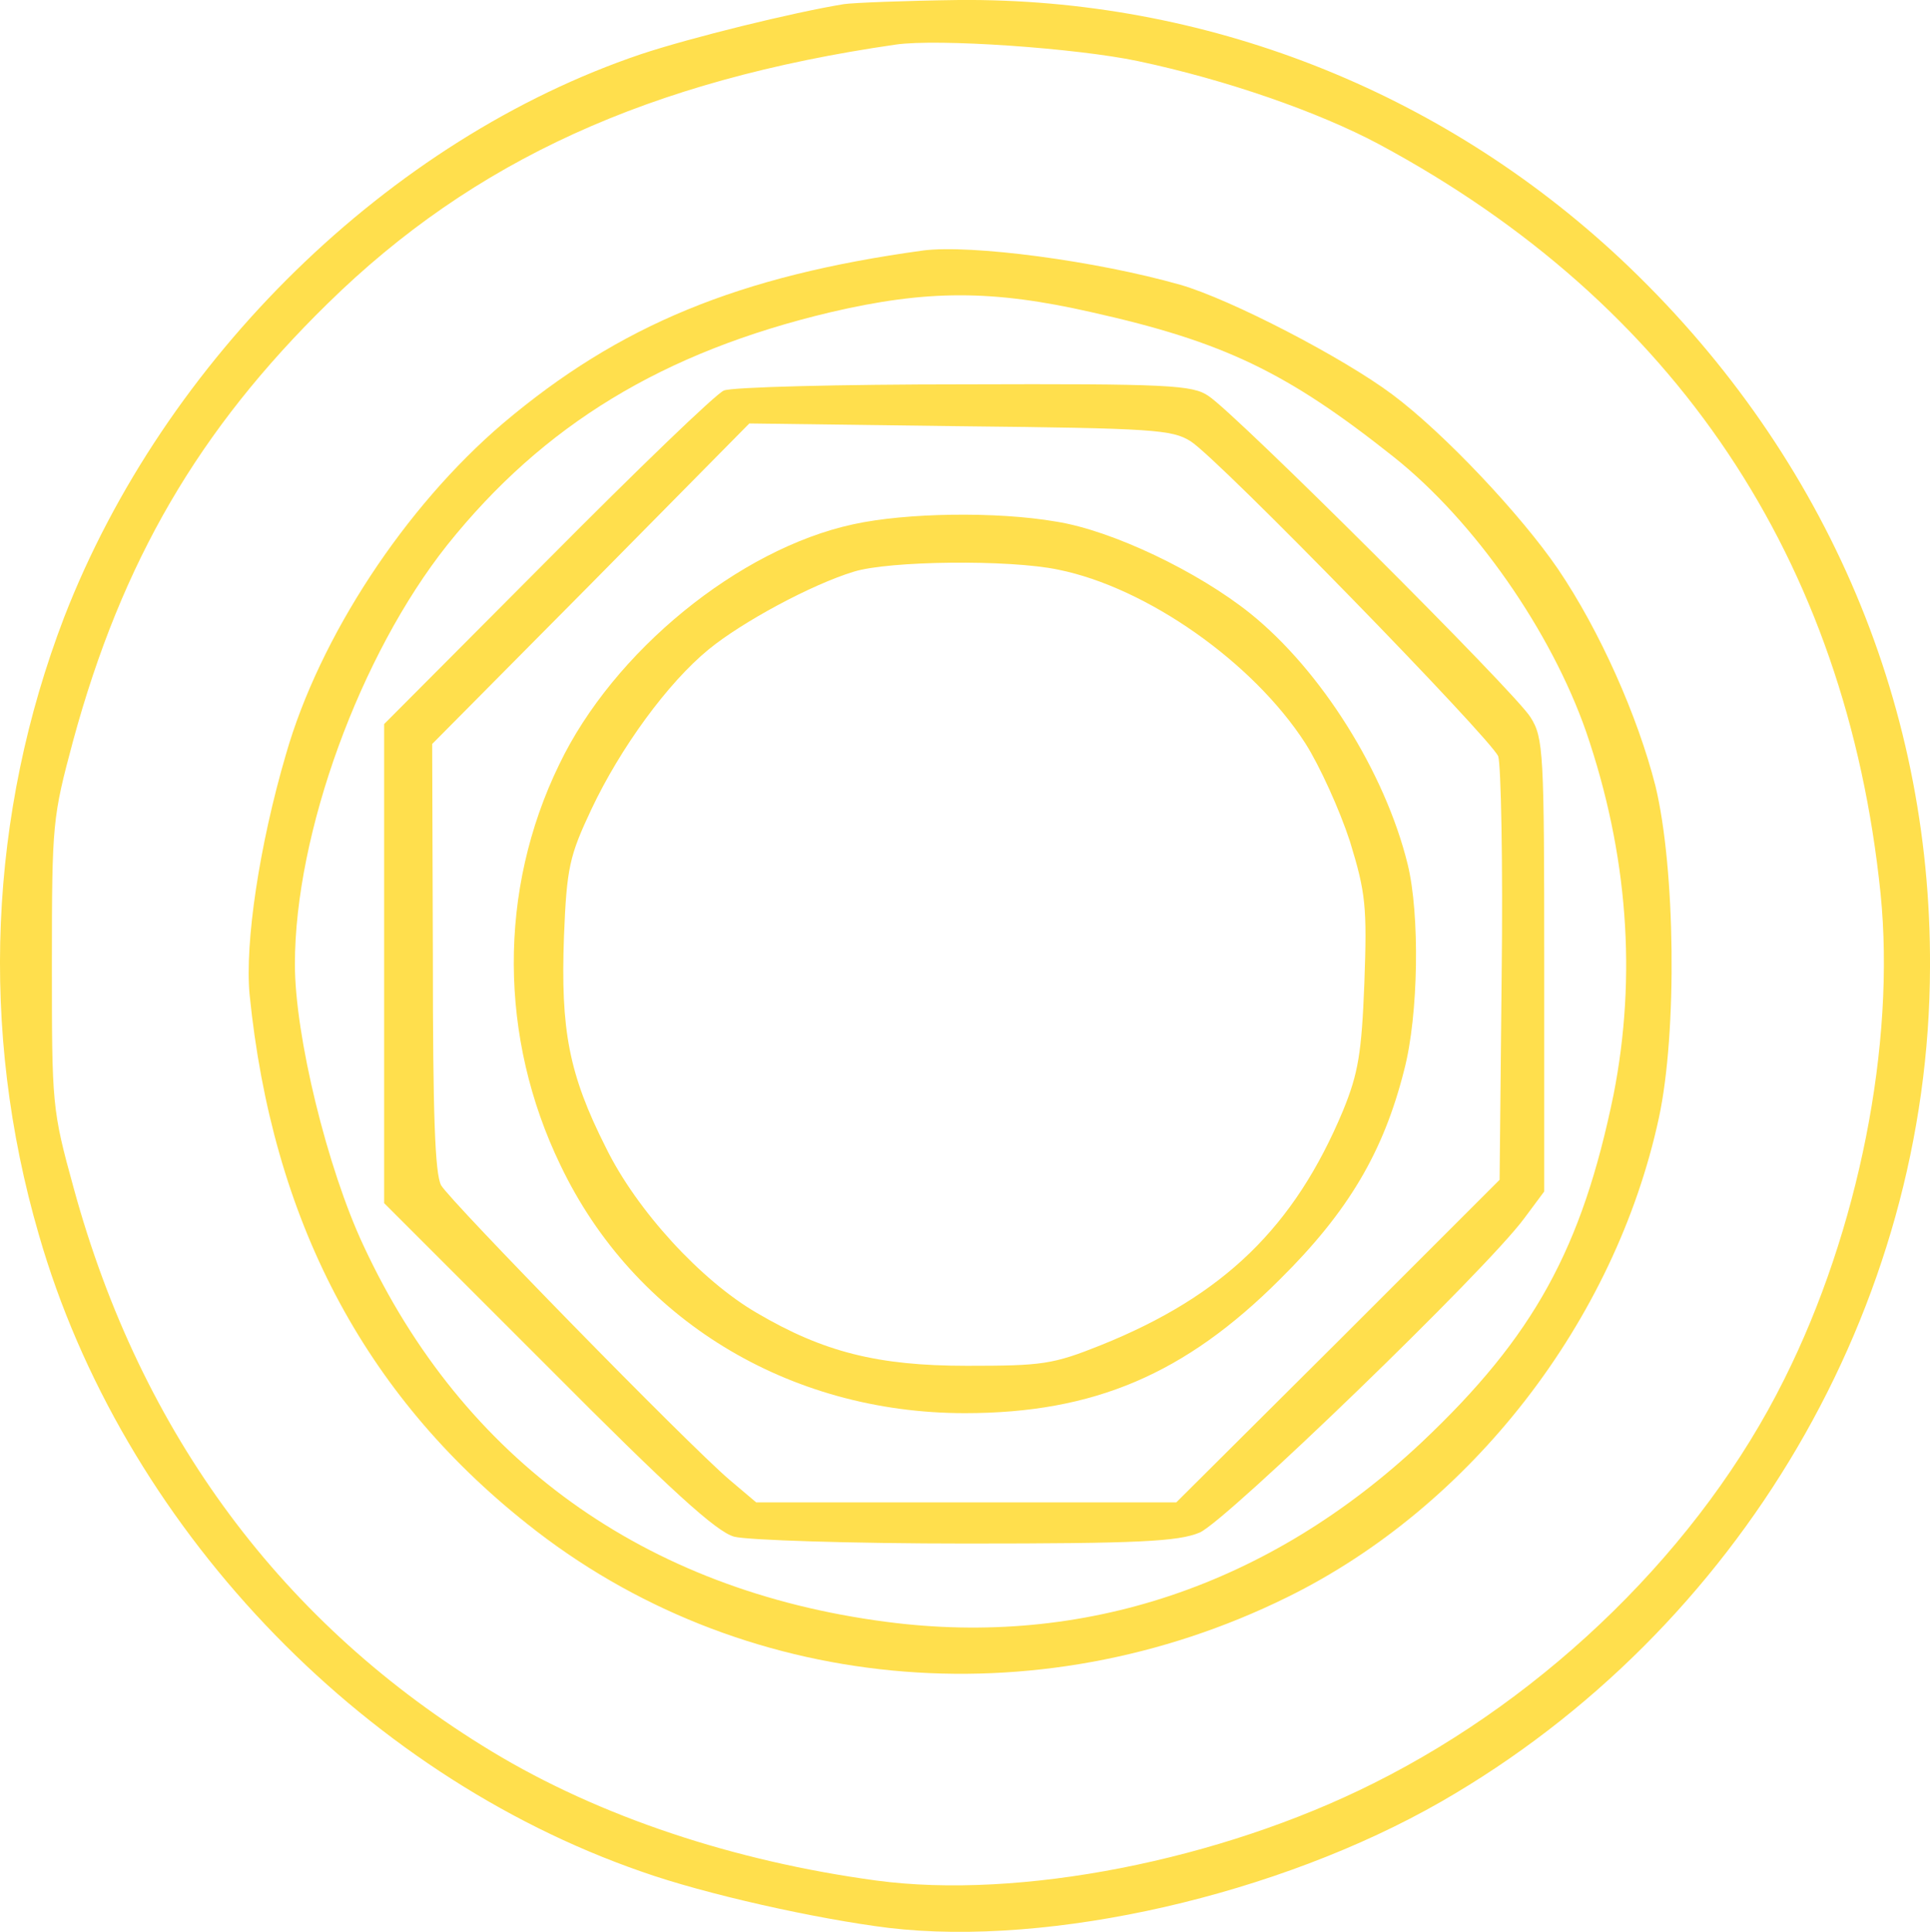
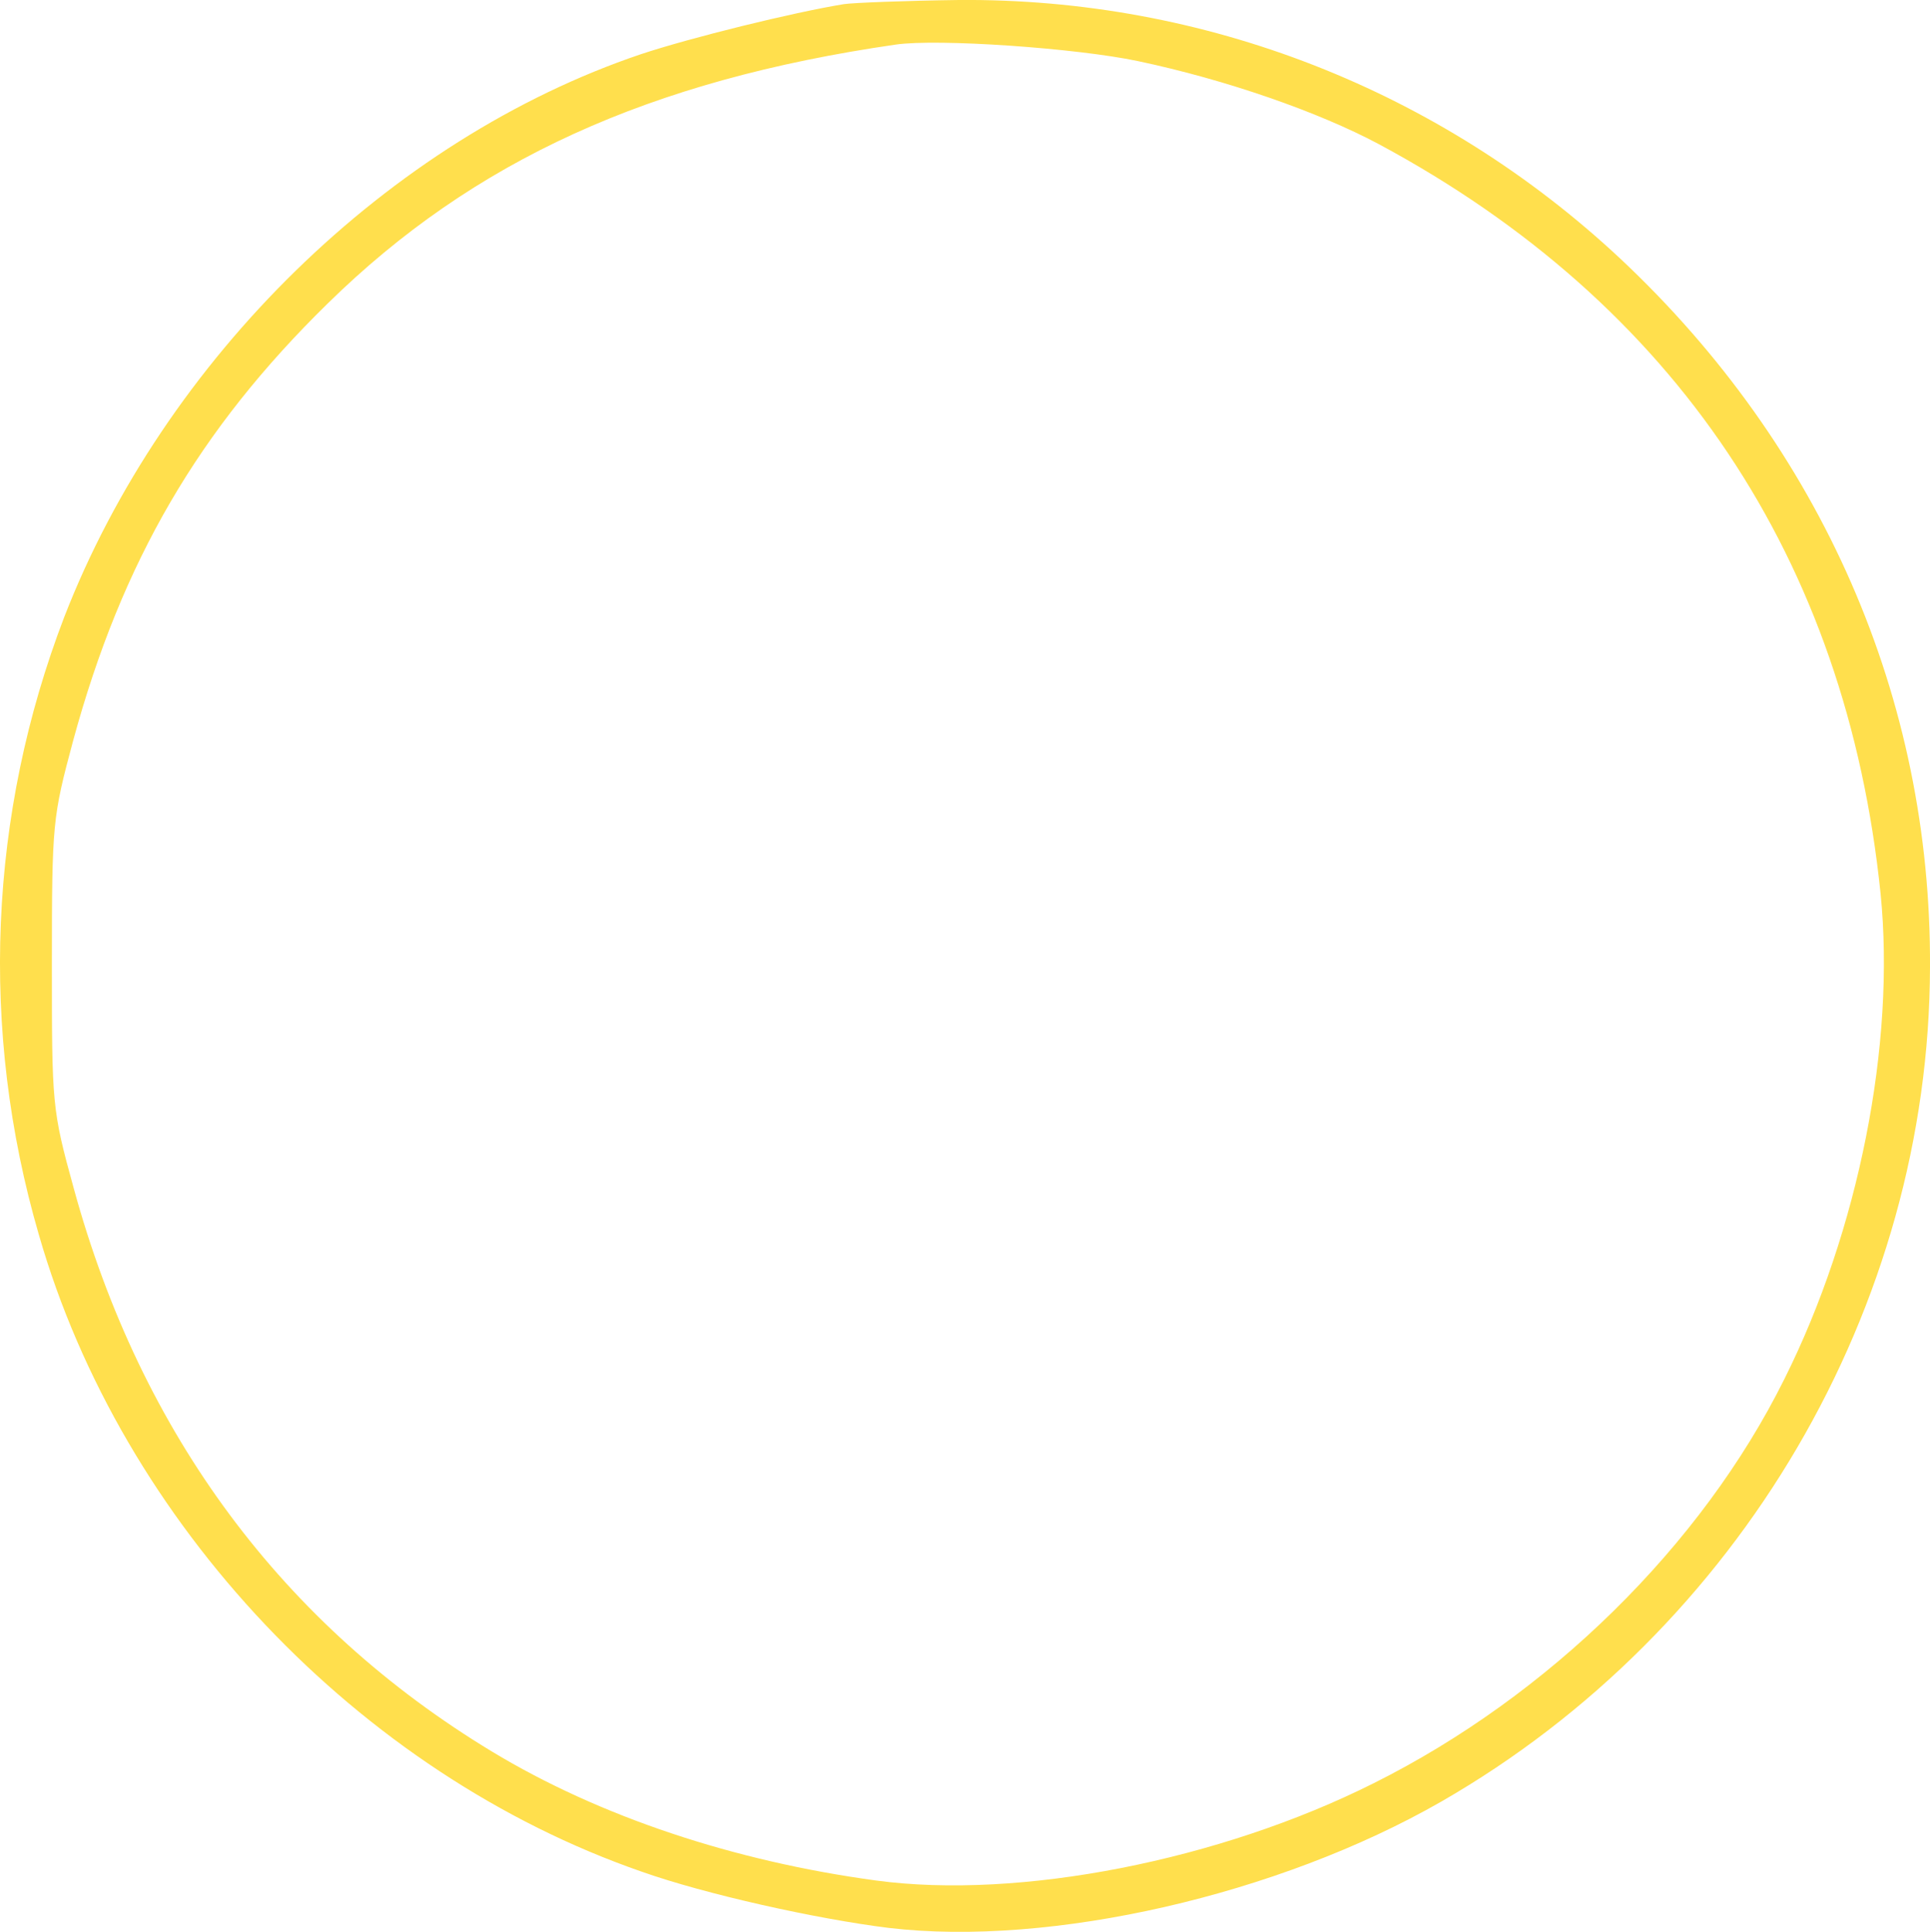
<svg xmlns="http://www.w3.org/2000/svg" style="fill: #FFDF4D;" id="Layer_2" viewBox="0 0 281.16 281.48">
  <g id="Layer_1-2" data-name="Layer_1">
    <g>
      <path d="M122.96.6c-7.4,1.2-22.4,4.9-29.6,7.3C56.66,20.3,23.96,52.3,9.36,89.9c-11,28.7-12.4,60.1-3.7,90,12.1,42.1,46.6,78.5,87.8,92.8,9.3,3.3,25.5,6.9,36,8.2,23.6,2.8,56.8-4.8,80.5-18.4,43.5-25,71.1-72.1,71.2-121.6.2-39.2-15.8-75.7-45.1-103.2C209.76,13.1,175.46-.3,139.66,0c-7.8.1-15.3.4-16.7.6ZM165.76,8.9c12.8,2.7,26.3,7.4,35.1,12.1,43.2,23.2,68.1,60.5,73.1,109.2,2.2,21.9-3.2,49.1-14,70.7-12.1,24.4-34.4,46.2-59.8,58.9-22.5,11.3-51.7,17-72.5,14.2-20.7-2.8-40.3-9.3-56-18.8-30.4-18.4-51.1-46.2-60.9-82-3.2-11.6-3.2-12.2-3.2-32.8s.1-21.3,3.1-32.5c7.1-26.1,18.3-45.3,37.1-63.7C68.96,23.4,94.56,11.7,130.46,6.5c6.1-.9,26.3.5,35.3,2.4Z" />
-       <path d="M134.46,36.5c-26.9,3.7-44.3,10.9-61.2,25.2-14.3,12.2-26.7,31.1-31.6,48.2-3.9,13.3-6,27.5-5.3,35,3.3,32.8,16.6,58.2,40.4,77.1,30.9,24.7,74.1,28.8,110.8,10.7,26.8-13.2,47.7-40.2,54.1-69.8,2.7-12.5,2.4-36.4-.5-48.4-2.6-10.2-8.1-22.6-14.2-31.6-5.4-7.9-16.6-19.8-24.1-25.4-7.2-5.4-23.6-13.9-30.9-16-12.3-3.5-30.5-5.9-37.5-5ZM159.06,45.5c19.2,4.3,28.4,8.7,44,21.1,11.8,9.4,22.9,25.4,28,40,6.1,17.8,7.4,35.6,4,52.9-4.6,22.4-11.6,35.2-27.9,50.6-22.2,20.9-49.3,30-78.1,26.2-35.2-4.6-61.6-23.6-76.1-54.8-5.3-11.3-10-30.6-10-41,0-19.1,9.5-45.1,22.2-61.1,14-17.5,31.4-28.1,55.8-33.9,14.1-3.3,23.6-3.3,38.1,0Z" />
-       <path d="M105.46,56.9c-1.1.4-12.7,11.6-25.7,24.7l-23.8,23.9v69.8l23.8,23.8c17.9,18,24.6,24.1,27.2,24.8,1.9.5,17.1,1,33.8,1,25.1,0,30.9-.3,34-1.6,3.8-1.6,41.8-38.3,47.3-45.8l2.9-3.9v-33c0-31-.1-33.1-2-36.1-2.2-3.6-42.9-44.2-46.9-46.8-2.3-1.6-5.8-1.8-35.6-1.7-18.1,0-33.9.4-35,.9ZM173.46,64.3c4.2,2.7,43.8,43.4,44.8,45.9.4,1.2.7,15.5.5,31.9l-.3,29.8-23.5,23.5-23.6,23.5h-61.2l-3.9-3.3c-6.2-5.3-40.6-40.5-42-42.9-.9-1.7-1.2-10.4-1.2-33.3l-.1-31,23.1-23.3,23.1-23.4,30.7.4c28.2.3,30.9.5,33.6,2.2Z" />
-       <path d="M124.26,76.4c-16.6,3.6-34.9,18.5-42.8,35-8.9,18.3-8.8,39.8.2,58.4,10.7,22.4,33.2,36.1,58.9,36.1,18.8,0,32.1-5.7,45.9-19.5,10-9.9,15.1-18.6,18.1-30.5,2.1-8,2.3-22.7.5-30-3.3-13.4-12.6-28.2-22.9-36.5-7.6-6.1-20.1-12.1-28.3-13.4-8.7-1.5-21.9-1.3-29.6.4ZM154.16,83c12.9,2.6,28.4,13.5,36,25.3,2.1,3.3,5,9.7,6.5,14.3,2.3,7.5,2.5,9.5,2.1,20.6-.4,10.3-.9,13.2-3.1,18.6-7.1,17-17.4,27-35.3,34.2-7,2.8-8.5,3-19.5,3-13,0-20.9-2-30.6-7.7-8.1-4.7-17.5-14.9-22-24.1-5.4-10.7-6.6-17.1-6.1-30.8.4-10,.8-11.7,4-18.5,4.2-8.9,11.1-18.4,17.1-23.3,4.9-4,14.9-9.4,21.1-11.3,5.1-1.6,22.7-1.8,29.8-.3Z" />
    </g>
  </g>
</svg>